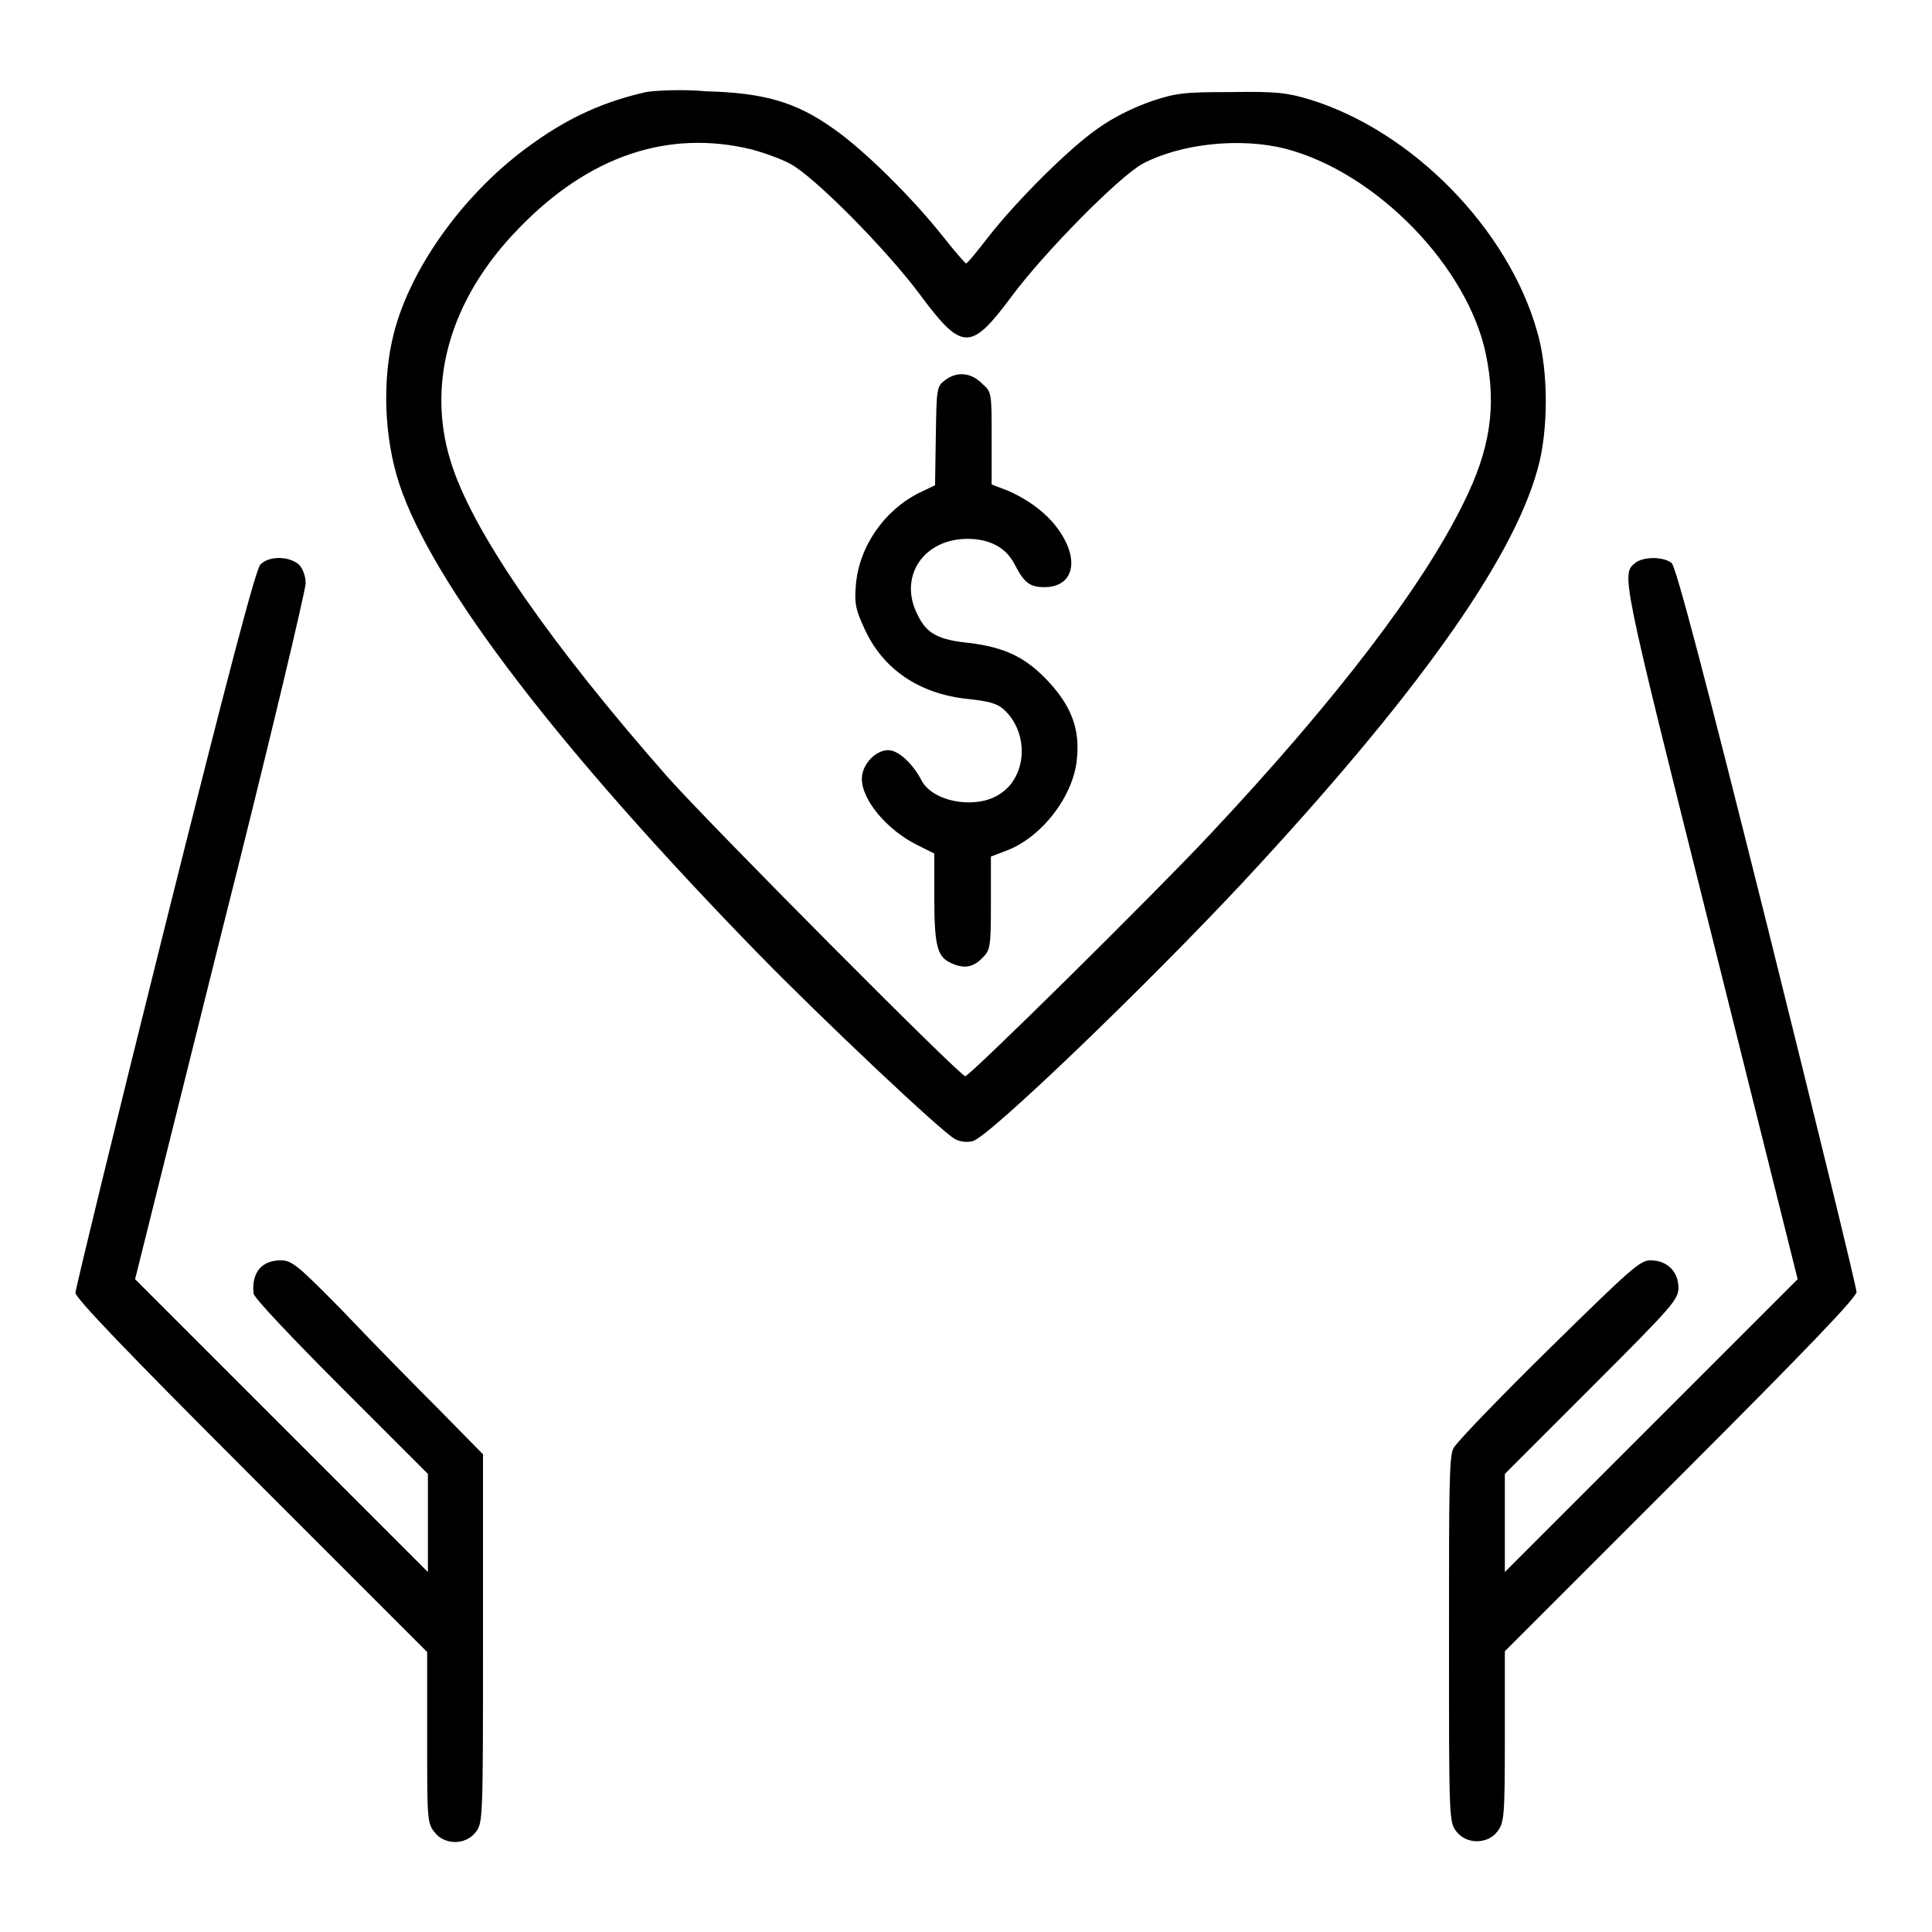
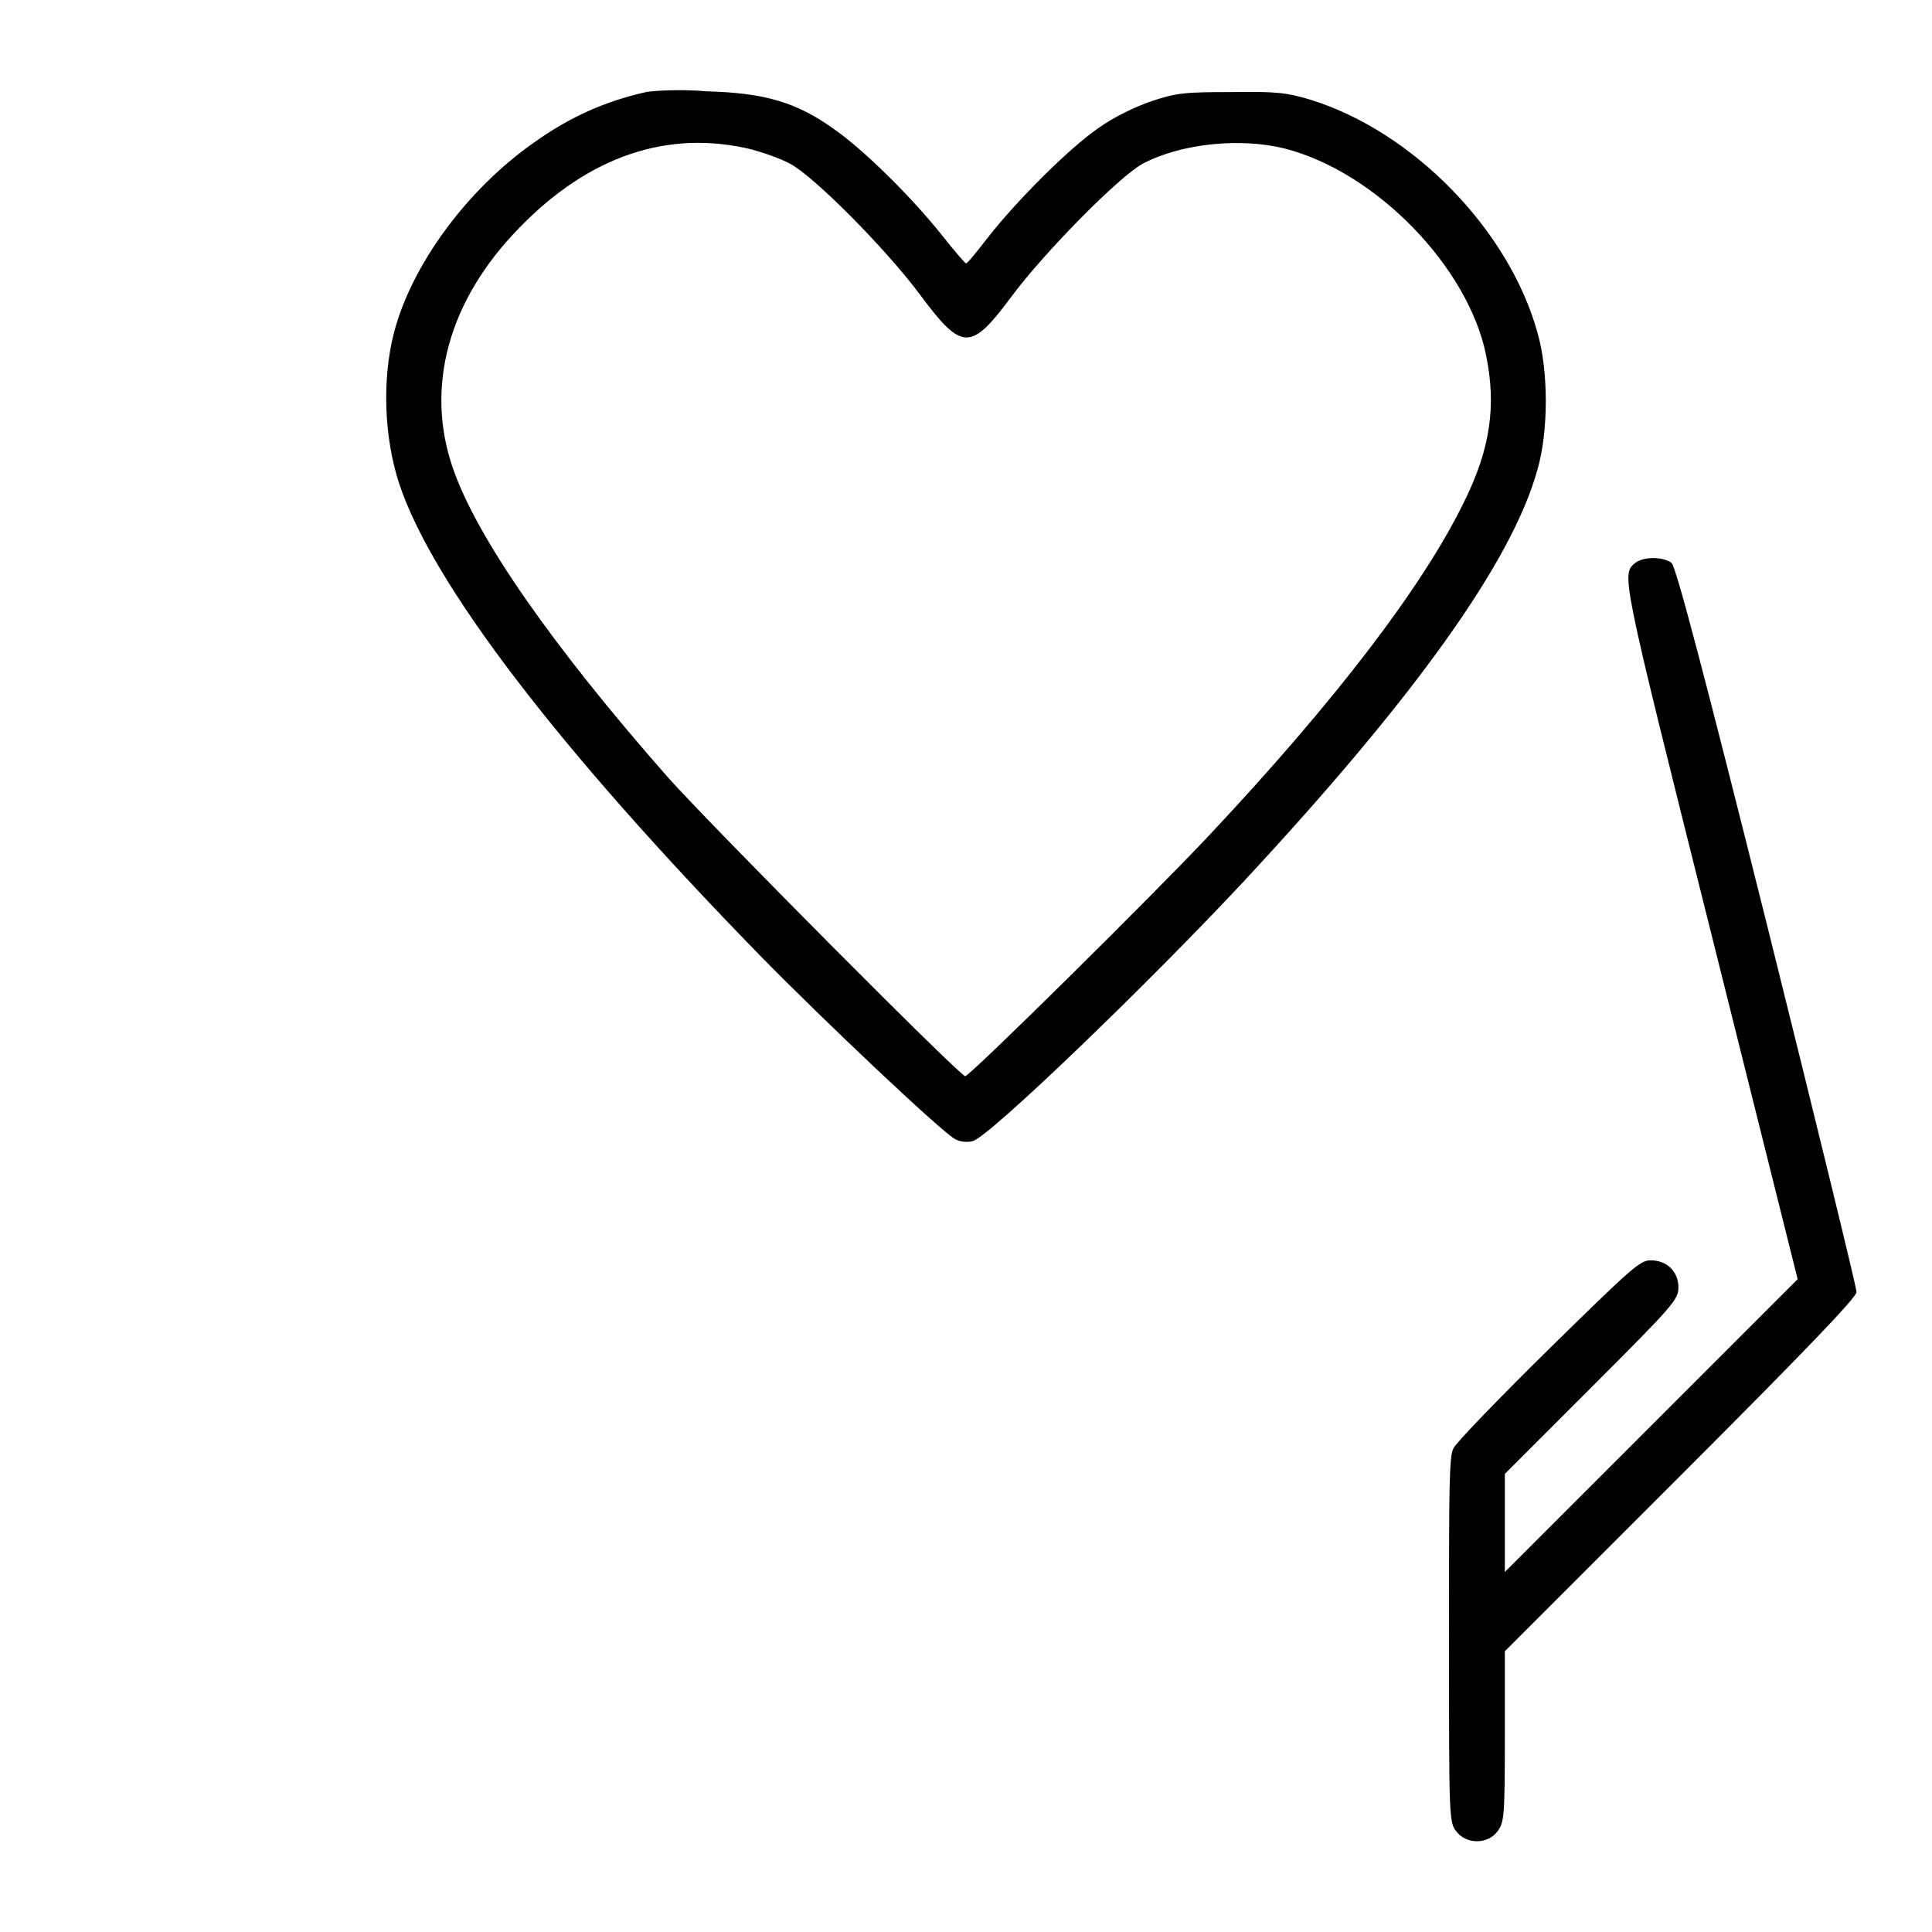
<svg xmlns="http://www.w3.org/2000/svg" version="1.1" x="0px" y="0px" viewBox="0 0 256 256" enable-background="new 0 0 256 256" xml:space="preserve">
  <g>
    <g>
      <g>
        <path fill="#000000" d="M85.6,12.2c-5.3,1.2-10,3.2-15,6.8c-8.8,6.2-16.1,16.2-18.4,25.1c-1.6,6.2-1.3,13.9,0.7,20c4.4,13.3,21.1,35.1,47.6,62.3c8.7,8.9,24.3,23.6,26,24.5c0.6,0.4,1.7,0.5,2.4,0.3c2.1-0.5,23-20.6,35.8-34.3c22.7-24.4,35.6-42.4,39-54.6c1.5-5.1,1.5-13.2,0-18.3c-3.8-13.6-16.5-26.6-30.1-30.8c-3-0.9-4.4-1.1-10.4-1c-6.2,0-7.3,0.1-10.6,1.2c-2.3,0.8-5,2.1-7.1,3.6c-3.9,2.7-10.9,9.7-14.7,14.6c-1.4,1.8-2.6,3.3-2.8,3.3c-0.1,0-1.5-1.6-3-3.5c-4.1-5.2-10.6-11.6-14.5-14.3c-5-3.6-9.3-4.8-16.9-5C90.4,11.8,86.7,12,85.6,12.2z M99.6,19.8c1.5,0.4,3.8,1.2,5.1,1.9c3.2,1.7,12.6,11.2,17.1,17.2c5.7,7.7,6.8,7.7,12.3,0.3c4.4-5.9,14.2-15.8,17.3-17.5c5.1-2.7,13-3.5,18.9-2c12,3.1,24.2,15.6,26.6,27.3c1.4,6.8,0.6,12.5-3,19.7c-5.4,11-16.8,26-33.6,43.9c-7.2,7.7-31.8,32-32.4,32c-0.7,0-33.5-33-39.4-39.6C73.1,85.5,63.1,71.1,60,62c-3.7-10.7-0.6-22.2,8.8-31.8C78,20.7,88.5,17.1,99.6,19.8z" />
-         <path fill="#000000" d="M125.2,50.4c-1.1,0.8-1.1,1.2-1.2,7.4l-0.1,6.5l-2.1,1c-4.6,2.3-8,7.1-8.4,12.3c-0.2,2.4,0,3.2,1.1,5.6c2.4,5.4,7.2,8.7,13.6,9.4c2.9,0.3,4,0.6,4.9,1.4c3.4,3.1,3.1,8.9-0.5,11.2c-3.1,2.1-8.9,1.1-10.4-1.8c-1.2-2.3-3.1-4-4.4-4c-1.7,0-3.5,1.9-3.5,3.8c0,2.9,3.5,6.9,7.4,8.8l2.2,1.1l0,5.9c0,6.3,0.4,7.8,2.2,8.6c1.7,0.8,2.9,0.6,4.1-0.6c1.1-1.1,1.2-1.3,1.2-7.3v-6.2l2.1-0.8c4.7-1.8,8.9-7.3,9.3-12.2c0.4-3.8-0.7-6.8-3.6-10c-3.1-3.4-5.9-4.7-10.6-5.3c-4.1-0.4-5.7-1.2-6.9-3.7c-2.6-5,0.7-10.1,6.6-10.1c3,0,5.1,1.2,6.2,3.3c1.3,2.5,2,3.1,4,3.1c3.6,0,4.7-3.2,2.2-7.1c-1.5-2.4-4.1-4.4-7.1-5.7l-2.1-0.8v-6.1c0-5.9,0-6.2-1.2-7.2C128.7,49.3,126.7,49.2,125.2,50.4z" />
-         <path fill="#000000" d="M34.5,74.8c-0.6,0.6-4.3,14.6-12.7,48.2C15.3,149,10,170.8,10,171.3c0,0.7,6.6,7.6,23.3,24.3l23.3,23.3v11.3c0,10.8,0,11.4,1,12.6c1.3,1.7,4.1,1.7,5.4,0c1-1.2,1-1.7,1-25.7v-24.4l-5.9-6c-3.3-3.3-9-9.1-12.6-12.9c-6-6.1-6.8-6.8-8.3-6.8c-2.5,0-3.9,1.6-3.6,4.4c0,0.5,5.1,5.9,11.6,12.4l11.5,11.5v6.5v6.5l-19.4-19.4l-19.4-19.4l11.3-45.3c6.3-24.9,11.3-46,11.3-46.9c0-1-0.4-2-0.9-2.5C38.3,73.7,35.7,73.6,34.5,74.8z" />
        <path fill="#000000" d="M216.8,74.5c-2,1.6-2.2,0.7,9.9,49l11.5,46l-19.4,19.4l-19.4,19.4v-6.5v-6.5l11.5-11.5c10.8-10.8,11.5-11.6,11.5-13.2c0-2.1-1.5-3.6-3.7-3.6c-1.4,0-2.6,1.1-13.5,11.8c-6.6,6.5-12.3,12.4-12.6,13.1c-0.6,1-0.6,5.4-0.6,25.4c0,23.7,0,24.2,1,25.4c1.3,1.7,4.1,1.7,5.4,0c0.9-1.2,1-1.8,1-12.6v-11.3l23.3-23.3c16.7-16.7,23.3-23.6,23.3-24.3c0-0.6-5.3-22.3-11.8-48.4c-8.4-33.6-12.1-47.6-12.7-48.2C220.5,73.8,218,73.7,216.8,74.5z" />
      </g>
    </g>
  </g>
</svg>